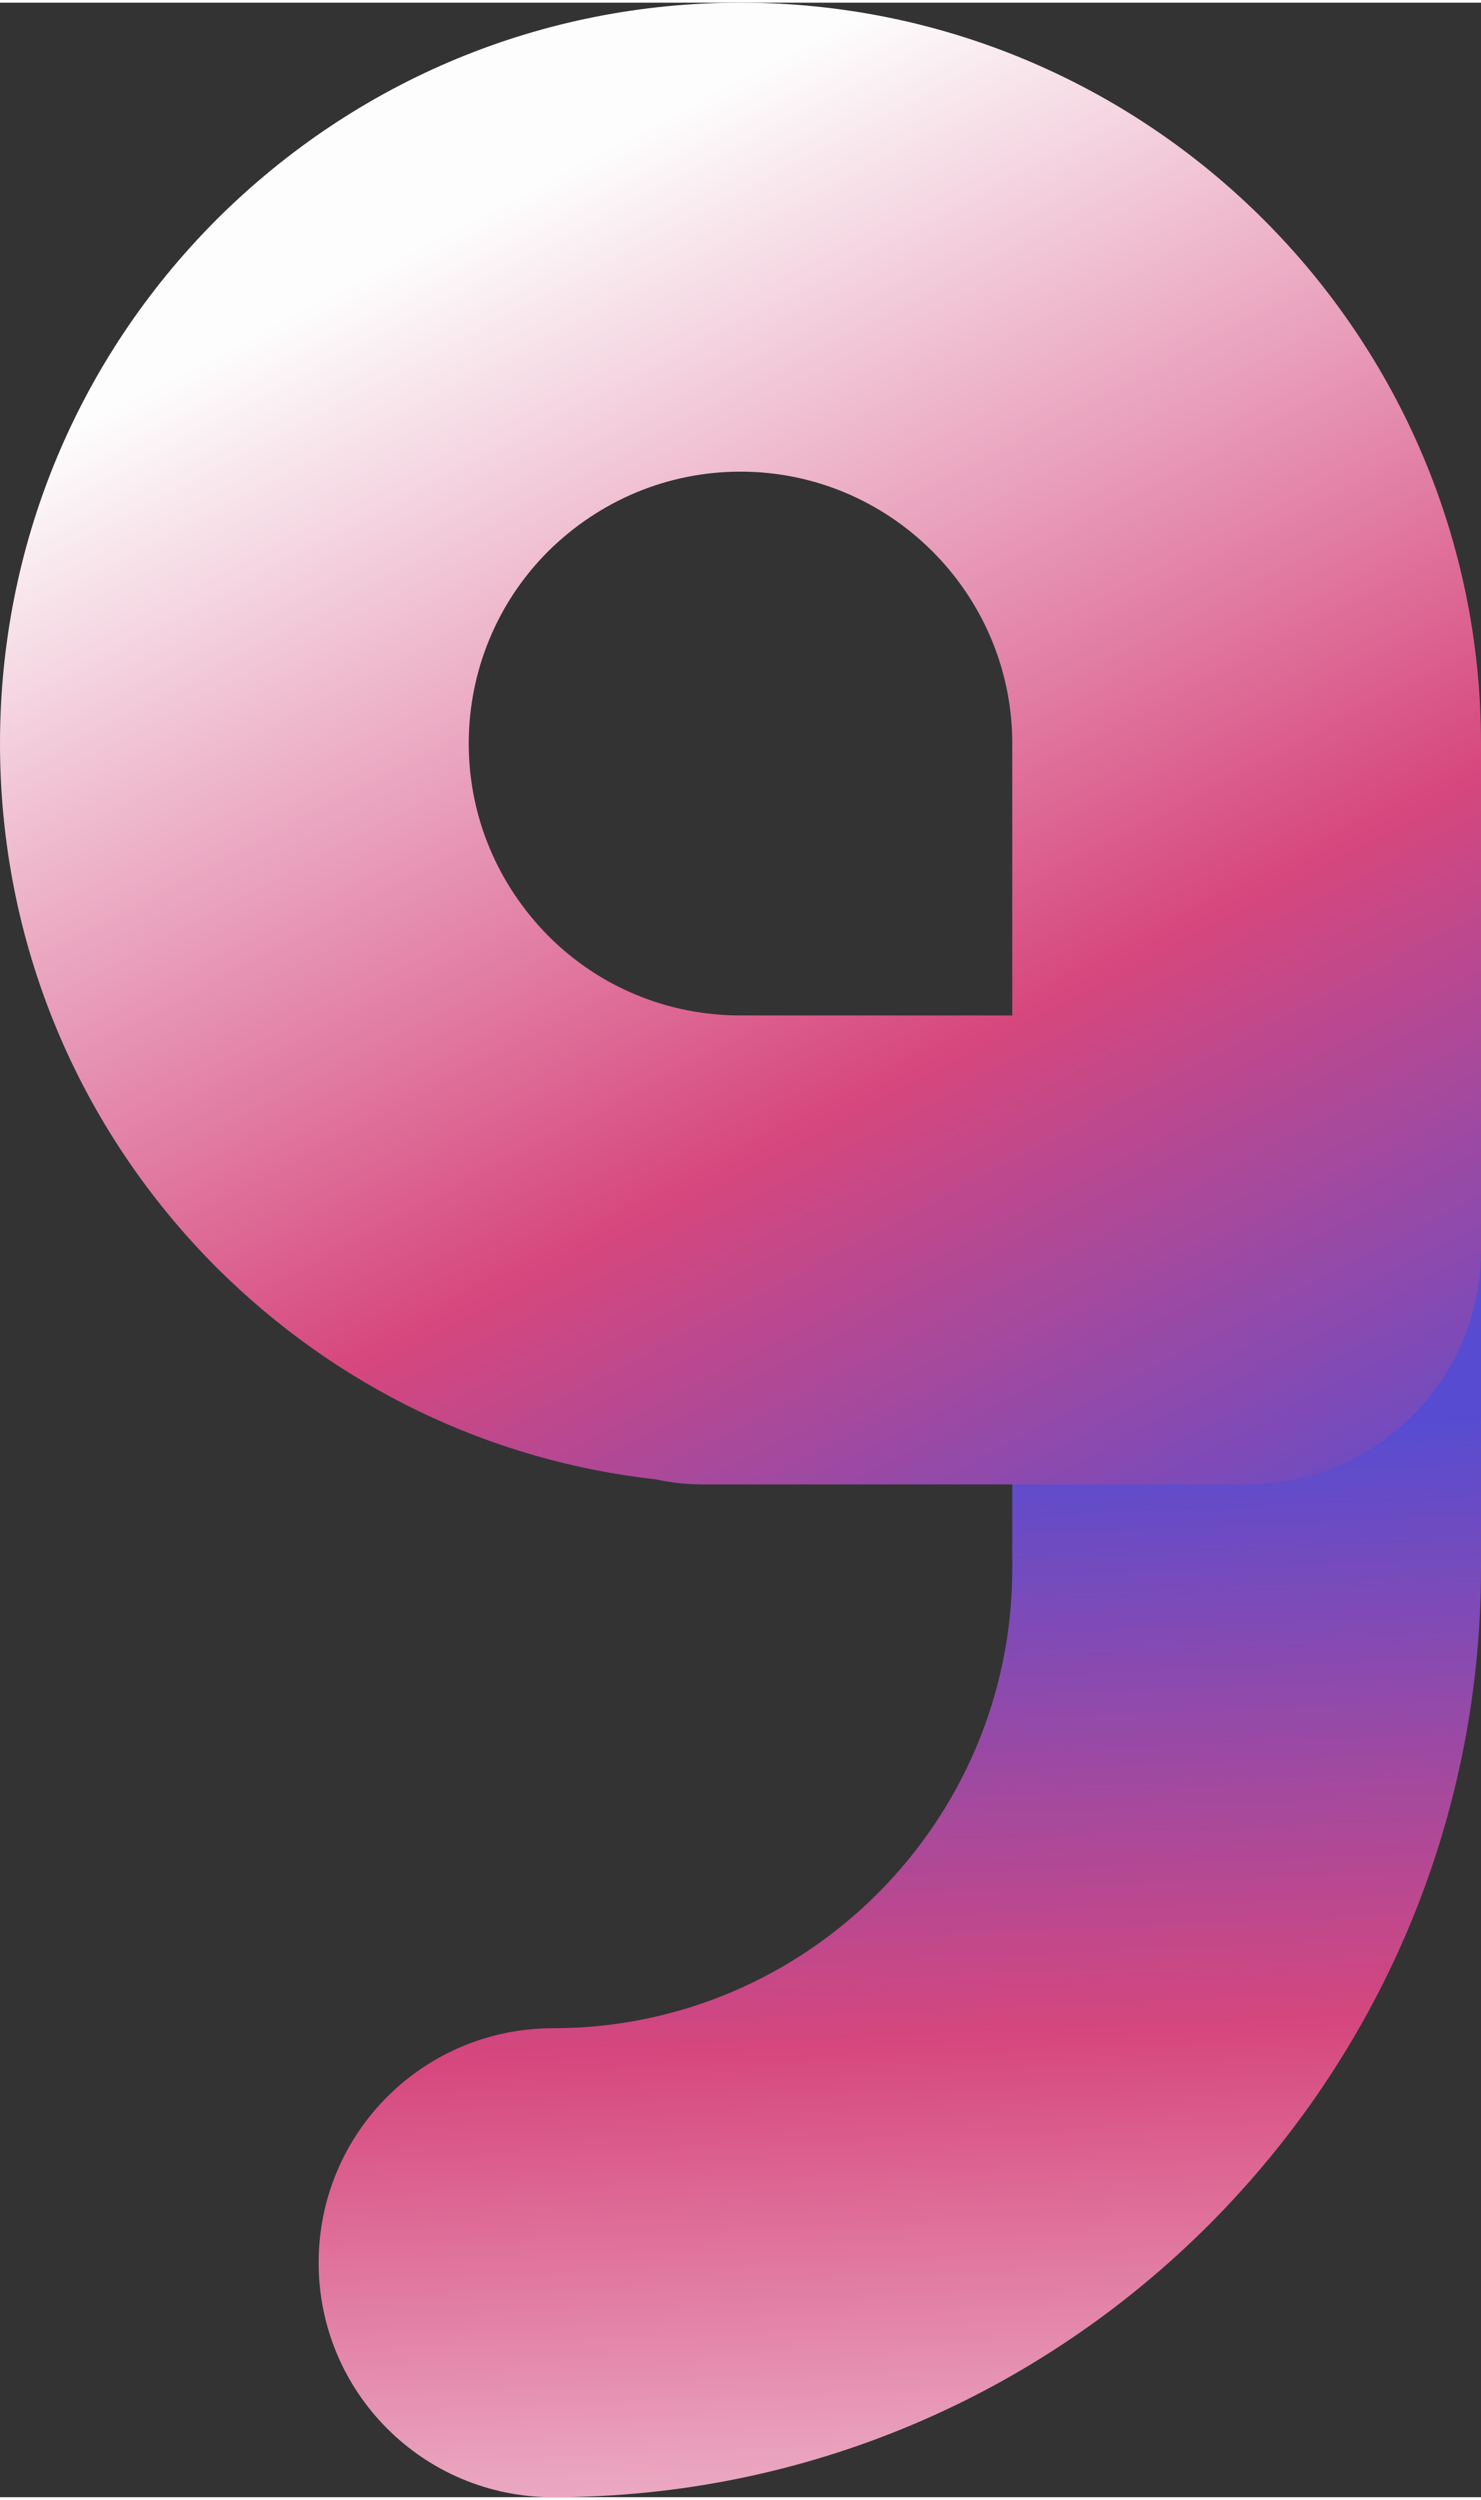
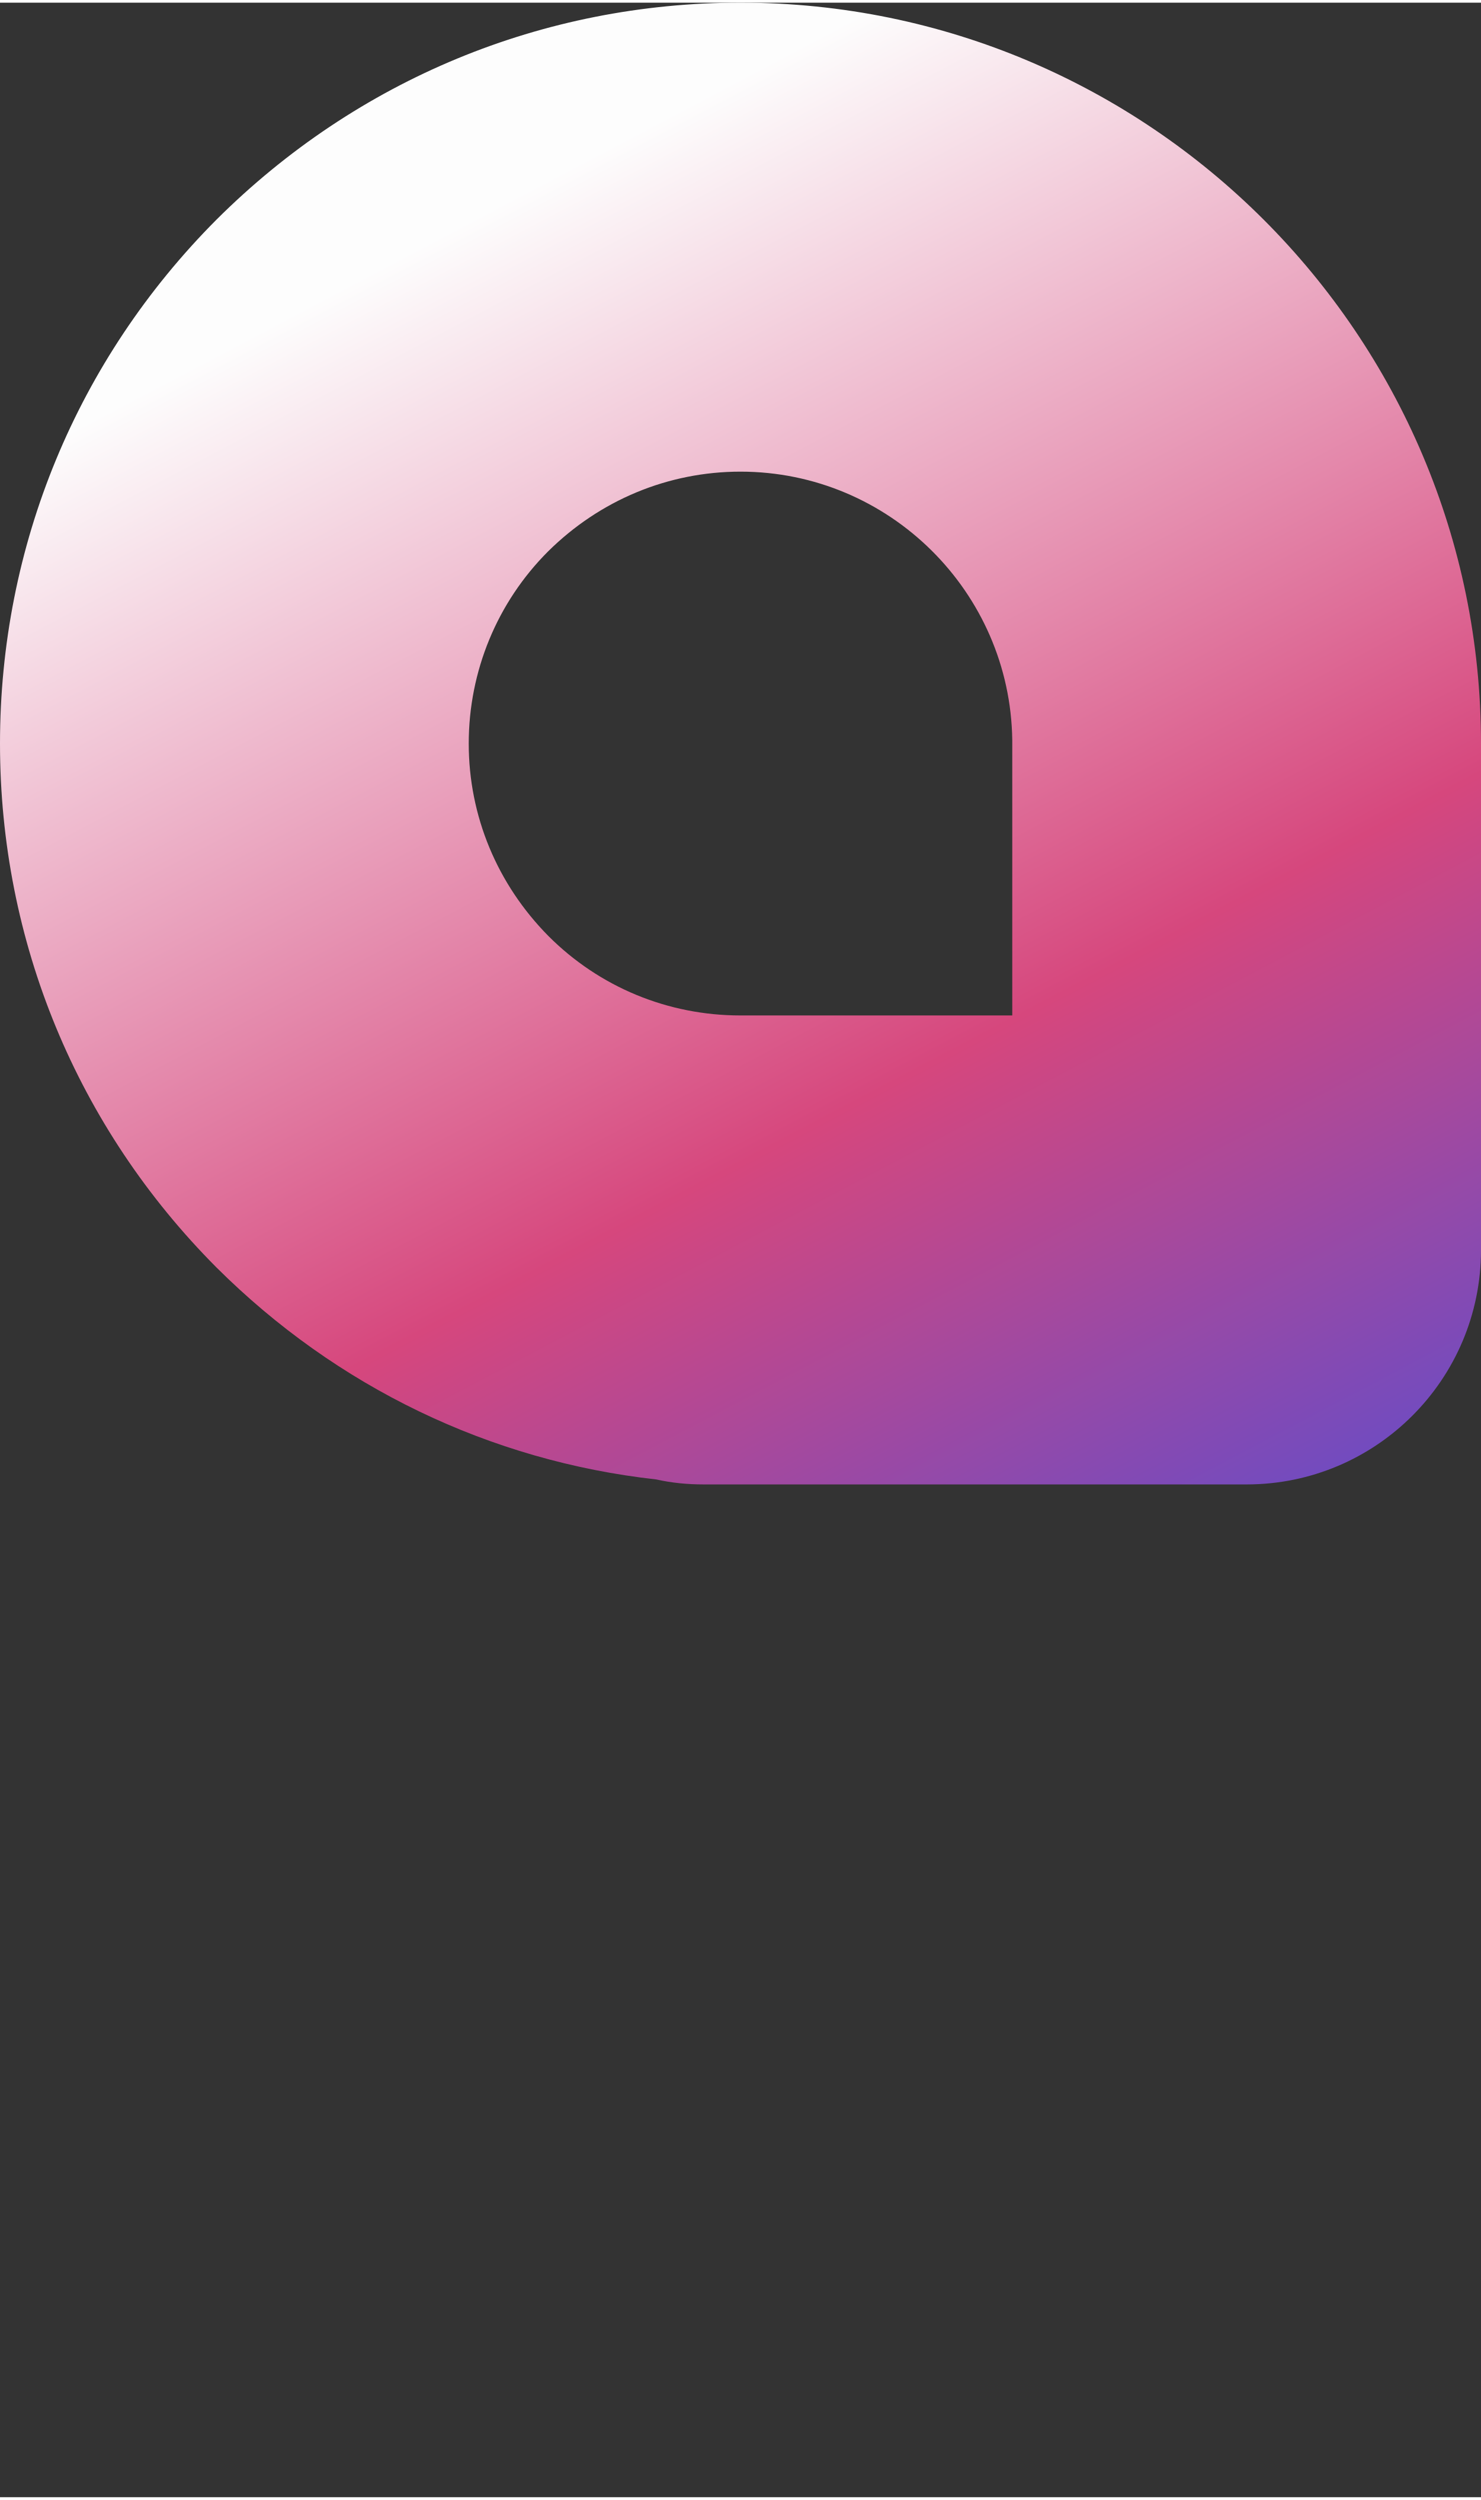
<svg xmlns="http://www.w3.org/2000/svg" xmlns:xlink="http://www.w3.org/1999/xlink" preserveAspectRatio="xMidYMid meet" version="1.0" viewBox="0.0 0.0 297.0 500.0" zoomAndPan="magnify" style="fill: rgb(0, 0, 0);" original_string_length="1589" width="110.969px" height="187.218px">
  <rect x="0.0" y="0.0" width="297.0" height="500.0" fill="#333333" stroke="none" />
  <linearGradient gradientUnits="userSpaceOnUse" id="__id19_skm9ka4blq" x1="189.686" x2="177.571" xlink:actuate="onLoad" xlink:show="other" xlink:type="simple" y1="573.201" y2="282.459">
    <stop offset="0" style="stop-color: rgb(253, 253, 253);" />
    <stop offset=".566" style="stop-color: rgb(214, 71, 125);" />
    <stop offset=".978" style="stop-color: rgb(87, 76, 209);" />
  </linearGradient>
-   <path d="M110.9,500c-26,0-47-21-47-47c0-26,21-47,47-47c50.8,0,92.1-41.3,92.1-92.1v-63.6 c0-26,21-47.2,47-47.2s47,20.9,47,46.8v63.9C297,416.5,213.5,500,110.9,500z" style="fill: url(&quot;#__id19_skm9ka4blq&quot;);" />
  <linearGradient gradientUnits="userSpaceOnUse" id="__id20_skm9ka4blq" x1="93.391" x2="252.093" xlink:actuate="onLoad" xlink:show="other" xlink:type="simple" y1="44.063" y2="345.107">
    <stop offset="0" style="stop-color: rgb(253, 253, 253);" />
    <stop offset=".566" style="stop-color: rgb(214, 71, 125);" />
    <stop offset=".978" style="stop-color: rgb(87, 76, 209);" />
  </linearGradient>
  <path d="M250,297H141.1c-3.2,0-6.4-0.3-9.5-1c-33.3-3.7-64.1-18.5-88.2-42.5C15.4,225.4,0,188.1,0,148.5 c0-39.6,15.4-76.9,43.4-105C71.6,15.4,108.9,0,148.5,0C230.4,0,297,66.6,297,148.5c0,0.3,0,0.7,0,1V250C297,276,275.9,297,250,297z M149.7,203H203v-54.5c0-0.2,0-0.5,0-0.7c-0.4-29.7-24.7-53.8-54.5-53.8c-14.5,0-28.2,5.7-38.6,16C99.7,120.2,94,134,94,148.5 c0,14.5,5.7,28.2,16,38.6c10.2,10.2,23.9,15.9,38.5,15.9C148.9,203,149.3,203,149.7,203z" style="fill: url(&quot;#__id20_skm9ka4blq&quot;);" />
</svg>